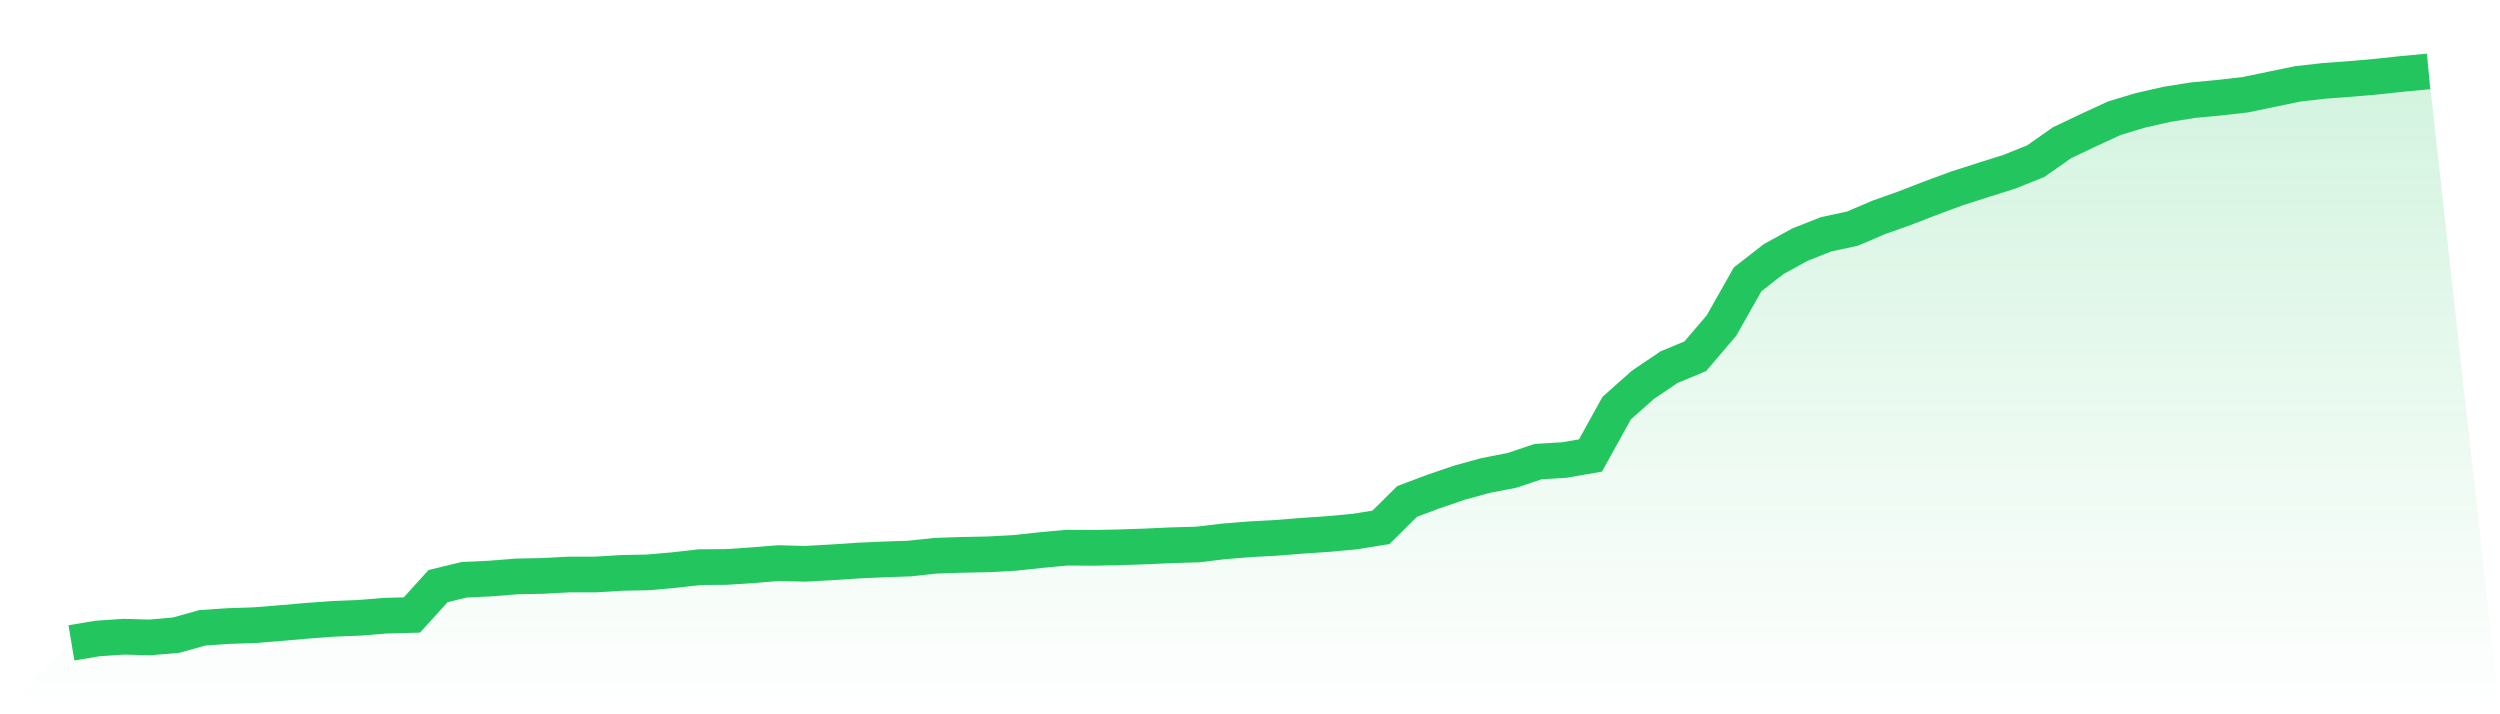
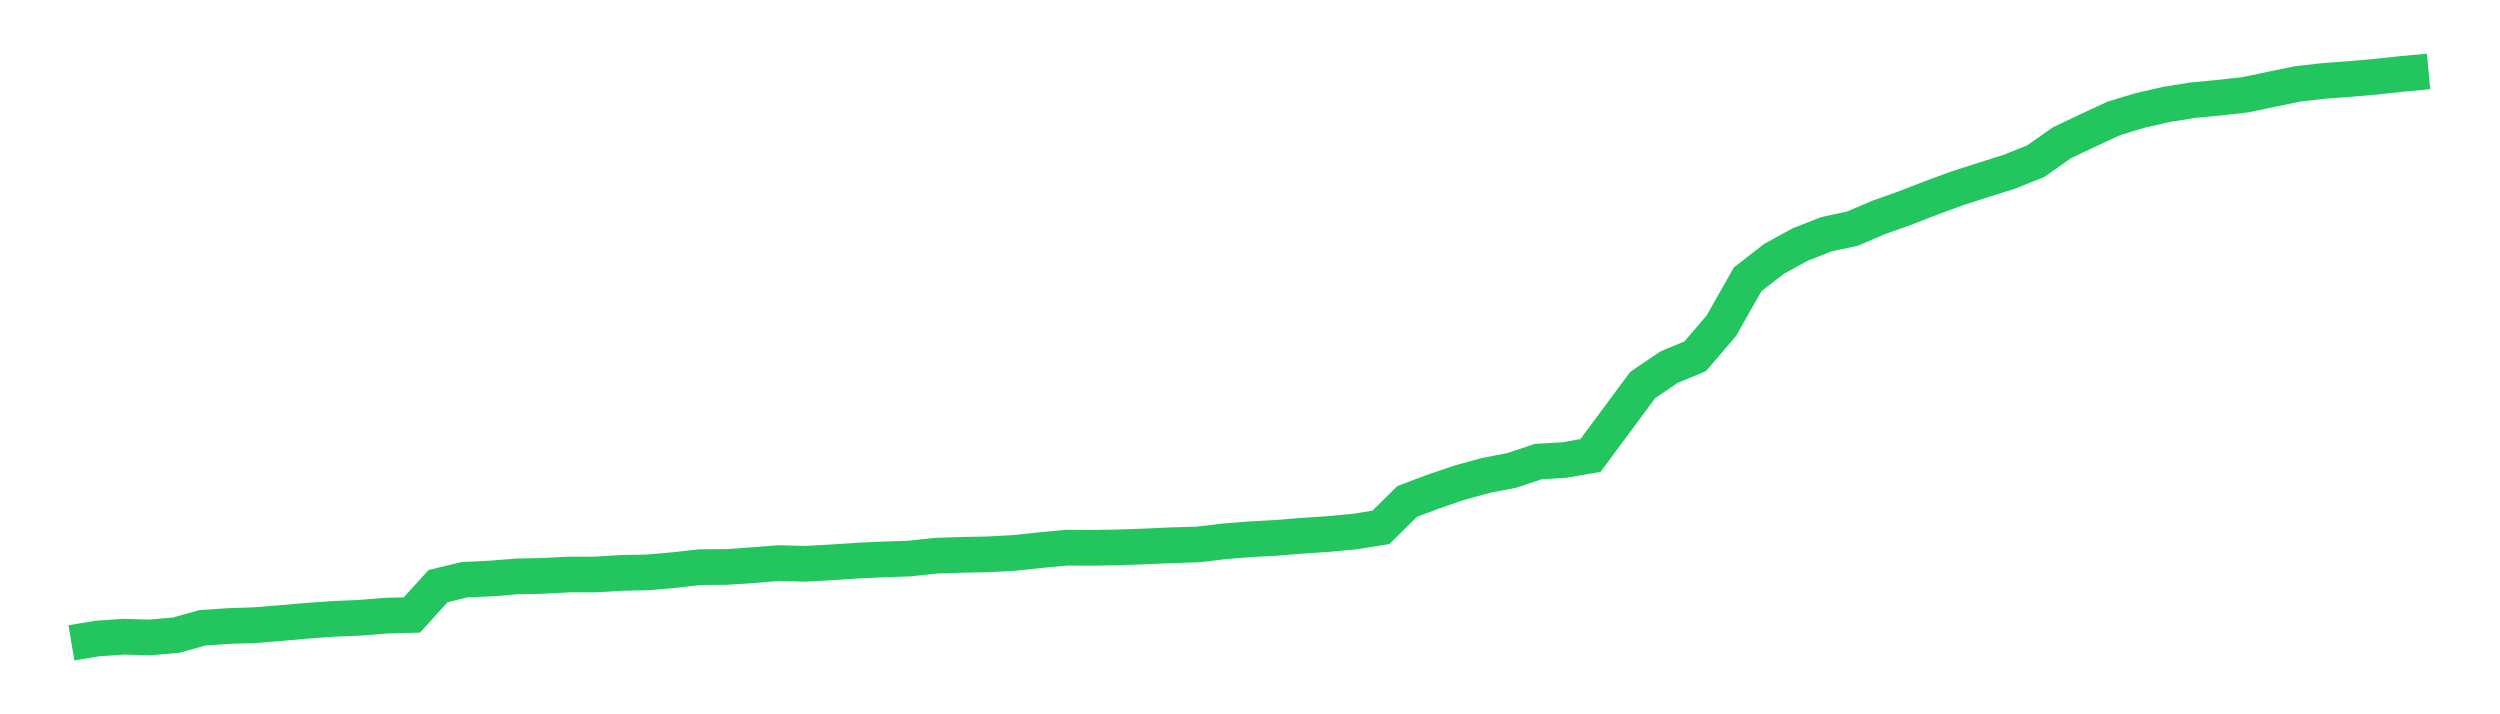
<svg xmlns="http://www.w3.org/2000/svg" viewBox="0 0 140 40">
  <defs>
    <linearGradient id="gradient" x1="0" x2="0" y1="0" y2="1">
      <stop offset="0%" stop-color="#22c55e" stop-opacity="0.2" />
      <stop offset="100%" stop-color="#22c55e" stop-opacity="0" />
    </linearGradient>
  </defs>
-   <path d="M4,36 L4,36 L5.467,35.755 L6.933,35.656 L8.4,35.696 L9.867,35.568 L11.333,35.156 L12.8,35.058 L14.267,35.009 L15.733,34.891 L17.2,34.763 L18.667,34.655 L20.133,34.596 L21.6,34.479 L23.067,34.439 L24.533,32.82 L26,32.466 L27.467,32.398 L28.933,32.28 L30.4,32.25 L31.867,32.172 L33.333,32.172 L34.8,32.083 L36.267,32.054 L37.733,31.926 L39.2,31.76 L40.667,31.75 L42.133,31.652 L43.6,31.534 L45.067,31.573 L46.533,31.494 L48,31.396 L49.467,31.328 L50.933,31.279 L52.4,31.121 L53.867,31.072 L55.333,31.043 L56.8,30.964 L58.267,30.807 L59.733,30.67 L61.2,30.68 L62.667,30.65 L64.133,30.601 L65.6,30.533 L67.067,30.493 L68.533,30.317 L70,30.199 L71.467,30.12 L72.933,30.002 L74.4,29.904 L75.867,29.767 L77.333,29.531 L78.8,28.079 L80.267,27.529 L81.733,27.028 L83.2,26.626 L84.667,26.341 L86.133,25.85 L87.6,25.762 L89.067,25.507 L90.533,22.856 L92,21.551 L93.467,20.56 L94.933,19.951 L96.4,18.233 L97.867,15.642 L99.333,14.503 L100.8,13.698 L102.267,13.119 L103.733,12.805 L105.2,12.177 L106.667,11.656 L108.133,11.087 L109.6,10.547 L111.067,10.076 L112.533,9.615 L114,9.026 L115.467,7.995 L116.933,7.298 L118.4,6.621 L119.867,6.179 L121.333,5.845 L122.8,5.61 L124.267,5.472 L125.733,5.306 L127.2,5.001 L128.667,4.697 L130.133,4.53 L131.6,4.422 L133.067,4.294 L134.533,4.137 L136,4 L140,40 L0,40 z" fill="url(#gradient)" />
-   <path d="M4,36 L4,36 L5.467,35.755 L6.933,35.656 L8.4,35.696 L9.867,35.568 L11.333,35.156 L12.8,35.058 L14.267,35.009 L15.733,34.891 L17.2,34.763 L18.667,34.655 L20.133,34.596 L21.6,34.479 L23.067,34.439 L24.533,32.82 L26,32.466 L27.467,32.398 L28.933,32.28 L30.4,32.25 L31.867,32.172 L33.333,32.172 L34.8,32.083 L36.267,32.054 L37.733,31.926 L39.2,31.76 L40.667,31.75 L42.133,31.652 L43.6,31.534 L45.067,31.573 L46.533,31.494 L48,31.396 L49.467,31.328 L50.933,31.279 L52.4,31.121 L53.867,31.072 L55.333,31.043 L56.8,30.964 L58.267,30.807 L59.733,30.67 L61.2,30.68 L62.667,30.65 L64.133,30.601 L65.6,30.533 L67.067,30.493 L68.533,30.317 L70,30.199 L71.467,30.12 L72.933,30.002 L74.4,29.904 L75.867,29.767 L77.333,29.531 L78.8,28.079 L80.267,27.529 L81.733,27.028 L83.2,26.626 L84.667,26.341 L86.133,25.85 L87.6,25.762 L89.067,25.507 L90.533,22.856 L92,21.551 L93.467,20.56 L94.933,19.951 L96.4,18.233 L97.867,15.642 L99.333,14.503 L100.8,13.698 L102.267,13.119 L103.733,12.805 L105.2,12.177 L106.667,11.656 L108.133,11.087 L109.6,10.547 L111.067,10.076 L112.533,9.615 L114,9.026 L115.467,7.995 L116.933,7.298 L118.4,6.621 L119.867,6.179 L121.333,5.845 L122.8,5.61 L124.267,5.472 L125.733,5.306 L127.2,5.001 L128.667,4.697 L130.133,4.53 L131.6,4.422 L133.067,4.294 L134.533,4.137 L136,4" fill="none" stroke="#22c55e" stroke-width="2" />
+   <path d="M4,36 L4,36 L5.467,35.755 L6.933,35.656 L8.4,35.696 L9.867,35.568 L11.333,35.156 L12.8,35.058 L14.267,35.009 L15.733,34.891 L17.2,34.763 L18.667,34.655 L20.133,34.596 L21.6,34.479 L23.067,34.439 L24.533,32.82 L26,32.466 L27.467,32.398 L28.933,32.28 L30.4,32.25 L31.867,32.172 L33.333,32.172 L34.8,32.083 L36.267,32.054 L37.733,31.926 L39.2,31.76 L40.667,31.75 L42.133,31.652 L43.6,31.534 L45.067,31.573 L46.533,31.494 L48,31.396 L49.467,31.328 L50.933,31.279 L52.4,31.121 L53.867,31.072 L55.333,31.043 L56.8,30.964 L58.267,30.807 L59.733,30.67 L61.2,30.68 L62.667,30.65 L64.133,30.601 L65.6,30.533 L67.067,30.493 L68.533,30.317 L70,30.199 L71.467,30.12 L72.933,30.002 L74.4,29.904 L75.867,29.767 L77.333,29.531 L78.8,28.079 L80.267,27.529 L81.733,27.028 L83.2,26.626 L84.667,26.341 L86.133,25.85 L87.6,25.762 L89.067,25.507 L92,21.551 L93.467,20.56 L94.933,19.951 L96.4,18.233 L97.867,15.642 L99.333,14.503 L100.8,13.698 L102.267,13.119 L103.733,12.805 L105.2,12.177 L106.667,11.656 L108.133,11.087 L109.6,10.547 L111.067,10.076 L112.533,9.615 L114,9.026 L115.467,7.995 L116.933,7.298 L118.4,6.621 L119.867,6.179 L121.333,5.845 L122.8,5.61 L124.267,5.472 L125.733,5.306 L127.2,5.001 L128.667,4.697 L130.133,4.53 L131.6,4.422 L133.067,4.294 L134.533,4.137 L136,4" fill="none" stroke="#22c55e" stroke-width="2" />
</svg>